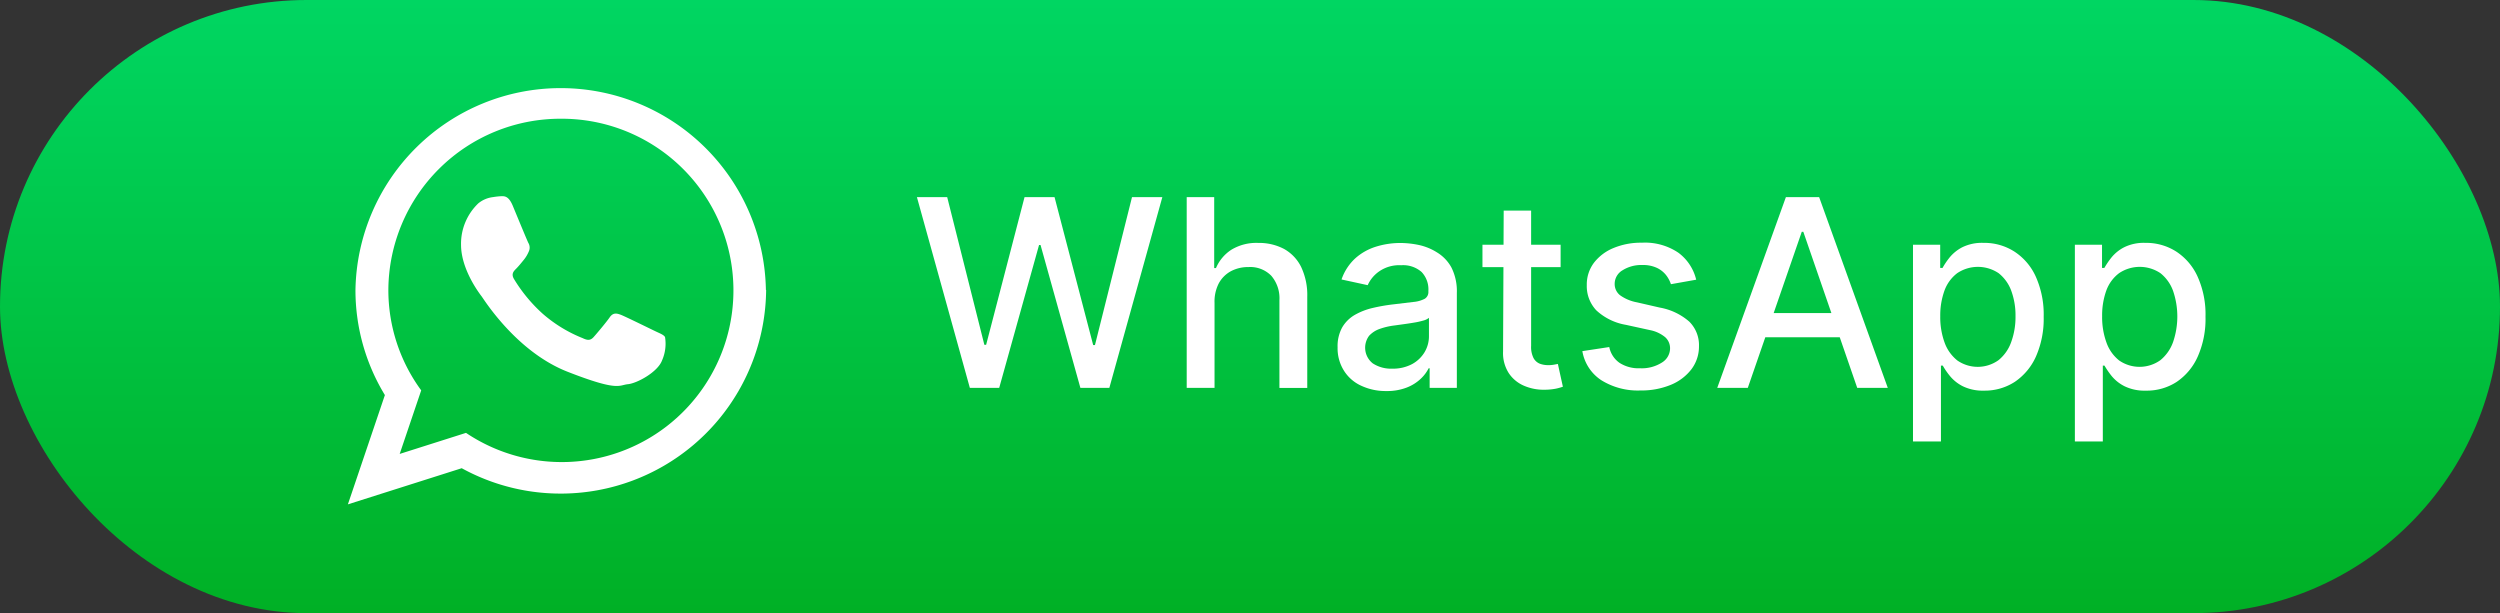
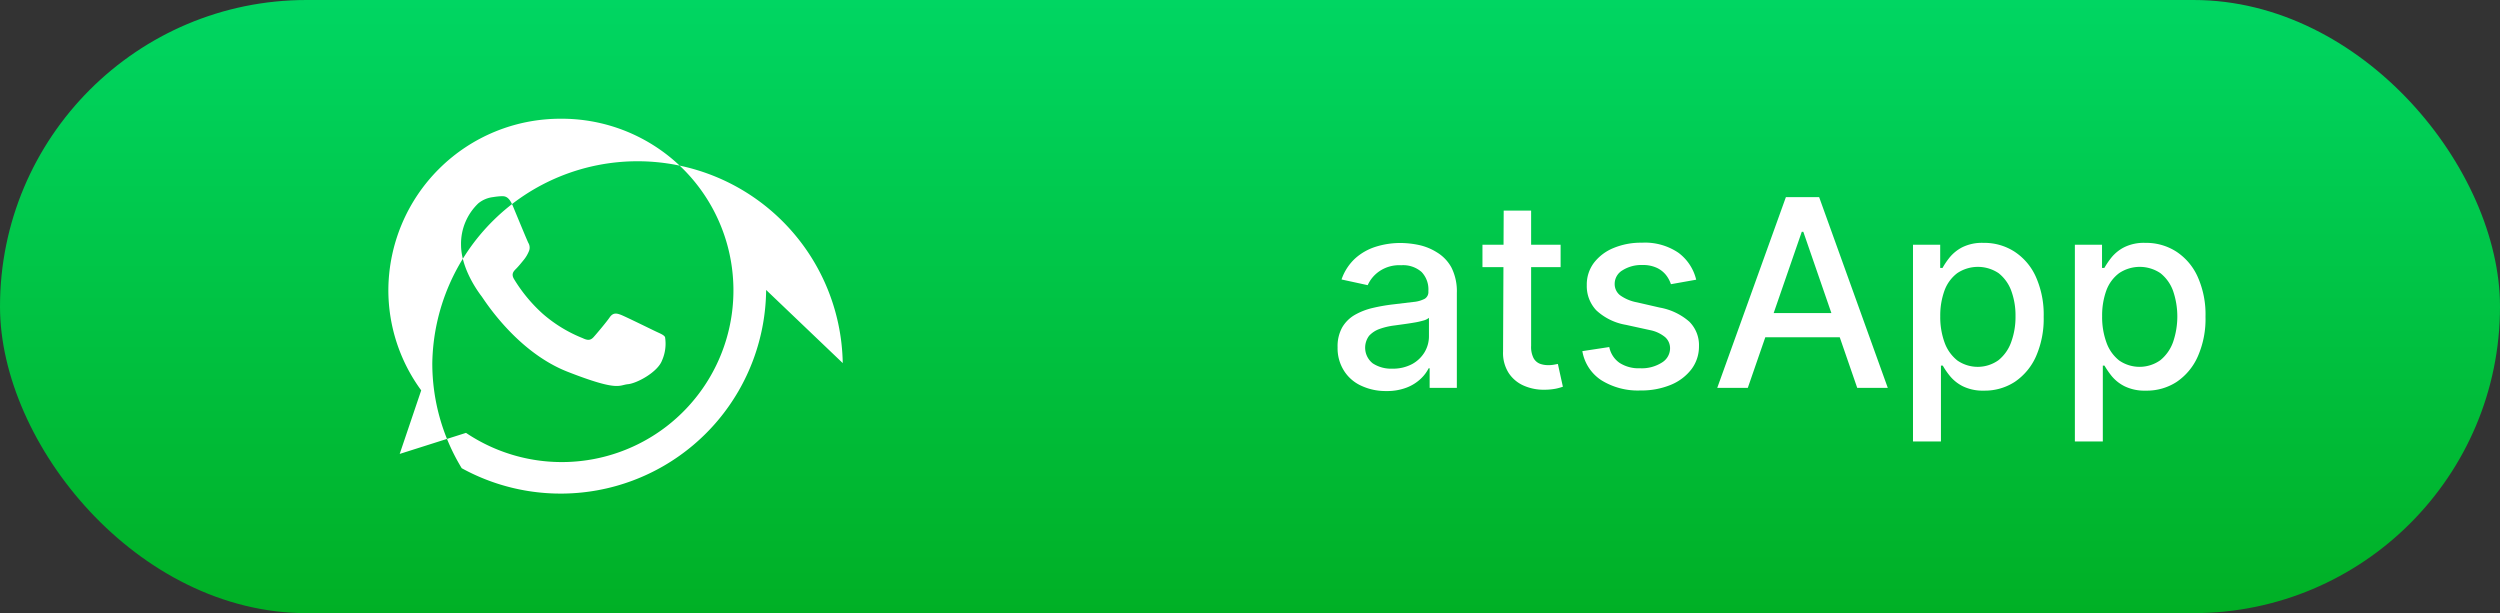
<svg xmlns="http://www.w3.org/2000/svg" viewBox="0 0 439.22 107.72">
  <rect x="0" y="0" width="439.22" height="107.72" fill="#333333" stroke="none" />
  <defs>
    <style>.cls-1{fill:url(#linear-gradient);}.cls-2,.cls-3{fill:#fff;}.cls-2{fill-rule:evenodd;}</style>
    <linearGradient id="linear-gradient" x1="219.61" y1="107.72" x2="219.61" gradientUnits="userSpaceOnUse">
      <stop offset="0" stop-color="#00b025" />
      <stop offset="1" stop-color="#00d662" />
    </linearGradient>
  </defs>
  <g id="Слой_2" data-name="Слой 2">
    <g id="Слой_1-2" data-name="Слой 1">
      <rect class="cls-1" width="439.22" height="107.72" rx="53.86" />
-       <path class="cls-2" d="M134.6,50.94A36.1,36.1,0,0,1,81.12,82.26l-20,6.35,6.5-19.2a35.41,35.41,0,0,1-5.17-18.47,36.06,36.06,0,0,1,72.11,0Zm-36-30.08A30.23,30.23,0,0,0,68.23,50.94,29.78,29.78,0,0,0,74,68.58L70.22,79.75l11.65-3.7A30.16,30.16,0,1,0,98.55,20.86Zm18.21,38.32c-.23-.37-.82-.58-1.7-1s-5.23-2.56-6-2.86-1.4-.43-2,.44-2.28,2.86-2.8,3.44-1,.66-1.91.22a24.33,24.33,0,0,1-7.11-4.35A27.14,27.14,0,0,1,90.29,49c-.51-.88-.05-1.35.39-1.79s.89-1,1.33-1.54a5.92,5.92,0,0,0,.88-1.46,1.6,1.6,0,0,0-.07-1.54c-.22-.44-2-4.75-2.73-6.51s-1.47-1.69-2-1.69a12.35,12.35,0,0,0-1.47.16,5,5,0,0,0-2.58,1.09A9.81,9.81,0,0,0,81,43c0,4.31,3.17,8.48,3.61,9.06s6.11,9.73,15.1,13.25,9,2.34,10.6,2.19,5.23-2.12,6-4.17a7.27,7.27,0,0,0,.52-4.17Z" />
-       <path class="cls-3" d="M170.39,68.14l-9.3-33.51h5.32l6.53,25.95h.31L180,34.63h5.27l6.79,26h.31l6.51-26h5.33l-9.31,33.51h-5.09l-7-25.1h-.26l-7,25.1Z" />
-       <path class="cls-3" d="M213.38,53.22V68.14h-4.89V34.63h4.83V47.1h.31a7.21,7.21,0,0,1,2.7-3.22,8.45,8.45,0,0,1,4.74-1.2,9.39,9.39,0,0,1,4.53,1.06,7.33,7.33,0,0,1,3,3.17,11.53,11.53,0,0,1,1.07,5.24v16h-4.89V52.74a6.06,6.06,0,0,0-1.43-4.29,5.15,5.15,0,0,0-4-1.53,6.45,6.45,0,0,0-3.1.73,5.3,5.3,0,0,0-2.14,2.16A7,7,0,0,0,213.38,53.22Z" />
+       <path class="cls-2" d="M134.6,50.94A36.1,36.1,0,0,1,81.12,82.26a35.41,35.41,0,0,1-5.17-18.47,36.06,36.06,0,0,1,72.11,0Zm-36-30.08A30.23,30.23,0,0,0,68.23,50.94,29.78,29.78,0,0,0,74,68.58L70.22,79.75l11.65-3.7A30.16,30.16,0,1,0,98.55,20.86Zm18.21,38.32c-.23-.37-.82-.58-1.7-1s-5.23-2.56-6-2.86-1.4-.43-2,.44-2.28,2.86-2.8,3.44-1,.66-1.91.22a24.33,24.33,0,0,1-7.11-4.35A27.14,27.14,0,0,1,90.29,49c-.51-.88-.05-1.35.39-1.79s.89-1,1.33-1.54a5.92,5.92,0,0,0,.88-1.46,1.6,1.6,0,0,0-.07-1.54c-.22-.44-2-4.75-2.73-6.51s-1.47-1.69-2-1.69a12.35,12.35,0,0,0-1.47.16,5,5,0,0,0-2.58,1.09A9.81,9.81,0,0,0,81,43c0,4.31,3.17,8.48,3.61,9.06s6.11,9.73,15.1,13.25,9,2.34,10.6,2.19,5.23-2.12,6-4.17a7.27,7.27,0,0,0,.52-4.17Z" />
      <path class="cls-3" d="M243.54,68.7a10.06,10.06,0,0,1-4.32-.9,7,7,0,0,1-3.05-2.59A7.38,7.38,0,0,1,235,61a6.79,6.79,0,0,1,.82-3.5,6.08,6.08,0,0,1,2.21-2.18,11.58,11.58,0,0,1,3.11-1.21,31.22,31.22,0,0,1,3.5-.62l3.67-.44a5.25,5.25,0,0,0,2-.56,1.38,1.38,0,0,0,.64-1.28v-.11a4.43,4.43,0,0,0-1.2-3.32,4.91,4.91,0,0,0-3.58-1.18,6.17,6.17,0,0,0-3.88,1.09,5.84,5.84,0,0,0-2,2.41l-4.6-1a9,9,0,0,1,2.4-3.7,9.81,9.81,0,0,1,3.64-2.06,14.43,14.43,0,0,1,4.34-.65,16.12,16.12,0,0,1,3.2.35,9.81,9.81,0,0,1,3.17,1.29A7.05,7.05,0,0,1,255,47a9.26,9.26,0,0,1,.95,4.47V68.14h-4.78V64.7H251a6.76,6.76,0,0,1-1.42,1.87,7.52,7.52,0,0,1-2.44,1.52A9.5,9.5,0,0,1,243.54,68.7Zm1.06-3.93a7.16,7.16,0,0,0,3.48-.8,5.76,5.76,0,0,0,2.21-2.11,5.46,5.46,0,0,0,.76-2.78V55.84a2.62,2.62,0,0,1-1,.48,13,13,0,0,1-1.69.37c-.64.11-1.25.2-1.85.28l-1.51.21a12.15,12.15,0,0,0-2.59.6A4.55,4.55,0,0,0,240.53,59a3.5,3.5,0,0,0,.65,4.84A5.85,5.85,0,0,0,244.6,64.77Z" />
      <path class="cls-3" d="M274.18,43v3.93H260.45V43Zm-10-6H269V60.76a4.33,4.33,0,0,0,.42,2.14,2.18,2.18,0,0,0,1.11,1,4.14,4.14,0,0,0,1.48.25,5.32,5.32,0,0,0,1-.08l.69-.13.88,4a9.35,9.35,0,0,1-1.21.34,10.39,10.39,0,0,1-2,.19,8.63,8.63,0,0,1-3.6-.69,6.06,6.06,0,0,1-2.7-2.23,6.5,6.5,0,0,1-1-3.78Z" />
      <path class="cls-3" d="M298,49.14l-4.44.79a5.32,5.32,0,0,0-.87-1.62,4.52,4.52,0,0,0-1.62-1.26,5.73,5.73,0,0,0-2.53-.49,6.18,6.18,0,0,0-3.47.92,2.76,2.76,0,0,0-1.39,2.38,2.5,2.5,0,0,0,.93,2,7.37,7.37,0,0,0,3,1.26l4,.92a10.72,10.72,0,0,1,5.18,2.47,5.82,5.82,0,0,1,1.7,4.33,6.62,6.62,0,0,1-1.3,4,8.73,8.73,0,0,1-3.62,2.76,13.52,13.52,0,0,1-5.36,1,12.1,12.1,0,0,1-6.89-1.81A7.6,7.6,0,0,1,278,61.69l4.73-.72a4.43,4.43,0,0,0,1.82,2.79,6.18,6.18,0,0,0,3.58.94,6.59,6.59,0,0,0,3.84-1,2.94,2.94,0,0,0,1.44-2.47,2.6,2.6,0,0,0-.87-2A6,6,0,0,0,289.9,58l-4.25-.93a10.12,10.12,0,0,1-5.2-2.55,6.19,6.19,0,0,1-1.67-4.43,6.33,6.33,0,0,1,1.24-3.9,8.28,8.28,0,0,1,3.44-2.61,12.56,12.56,0,0,1,5-.94,10.45,10.45,0,0,1,6.41,1.76A8.3,8.3,0,0,1,298,49.14Z" />
      <path class="cls-3" d="M307.07,68.14H301.7l12.06-33.51h5.84l12.06,33.51h-5.37l-9.47-27.42h-.27ZM308,55h17.4v4.25H308Z" />
      <path class="cls-3" d="M336.09,77.56V43h4.78v4.07h.41a13.38,13.38,0,0,1,1.22-1.81,7.1,7.1,0,0,1,2.23-1.81,7.81,7.81,0,0,1,3.76-.78,9.76,9.76,0,0,1,5.43,1.54,10.29,10.29,0,0,1,3.76,4.43,16.26,16.26,0,0,1,1.37,7,16.42,16.42,0,0,1-1.36,7A10.55,10.55,0,0,1,354,67.07a9.64,9.64,0,0,1-5.42,1.56,8,8,0,0,1-3.74-.77,7,7,0,0,1-2.26-1.8,13.24,13.24,0,0,1-1.26-1.83H341V77.56Zm4.79-22a13,13,0,0,0,.77,4.65,7.09,7.09,0,0,0,2.23,3.12,6.28,6.28,0,0,0,7.23-.05,7.16,7.16,0,0,0,2.23-3.18,12.75,12.75,0,0,0,.76-4.54,12.53,12.53,0,0,0-.74-4.46A7,7,0,0,0,351.14,48a6.52,6.52,0,0,0-7.29,0A6.72,6.72,0,0,0,341.64,51,12.81,12.81,0,0,0,340.88,55.57Z" />
      <path class="cls-3" d="M364.53,77.56V43h4.77v4.07h.41a14.6,14.6,0,0,1,1.23-1.81,7,7,0,0,1,2.23-1.81,7.79,7.79,0,0,1,3.76-.78,9.76,9.76,0,0,1,5.43,1.54,10.34,10.34,0,0,1,3.75,4.43,16.11,16.11,0,0,1,1.37,7,16.27,16.27,0,0,1-1.36,7,10.48,10.48,0,0,1-3.73,4.47A9.61,9.61,0,0,1,377,68.63a8,8,0,0,1-3.74-.77,7,7,0,0,1-2.27-1.8,15.28,15.28,0,0,1-1.26-1.83h-.29V77.56Zm4.79-22a13,13,0,0,0,.77,4.65,7,7,0,0,0,2.22,3.12,6.3,6.3,0,0,0,7.24-.05,7.24,7.24,0,0,0,2.23-3.18,13.88,13.88,0,0,0,0-9A7,7,0,0,0,379.57,48a6.5,6.5,0,0,0-7.28,0A6.66,6.66,0,0,0,370.07,51,12.82,12.82,0,0,0,369.32,55.57Z" />
    </g>
  </g>
</svg>